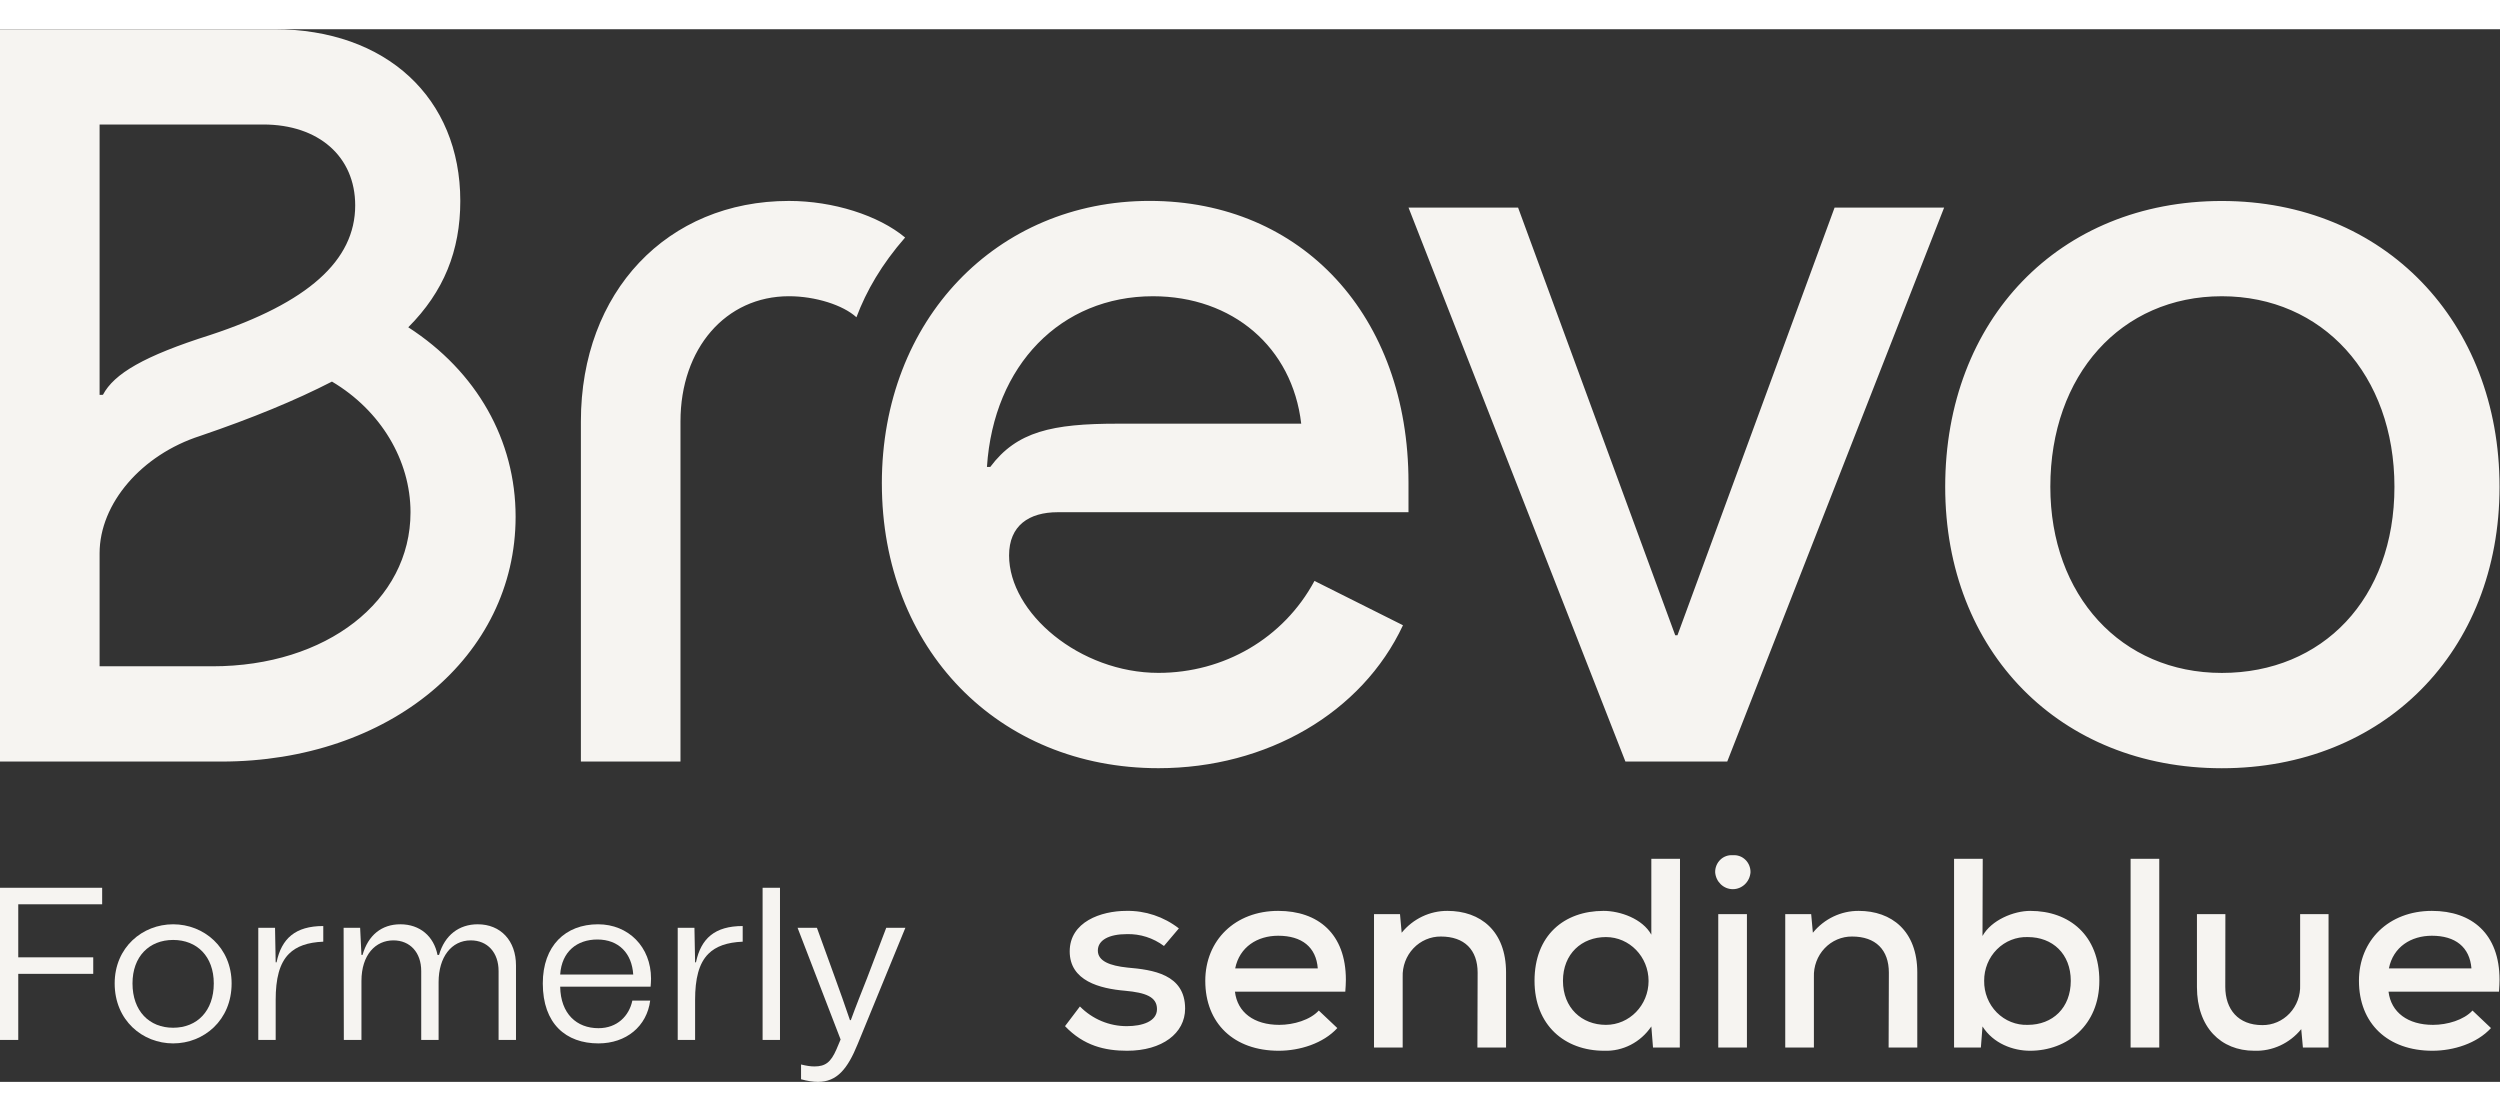
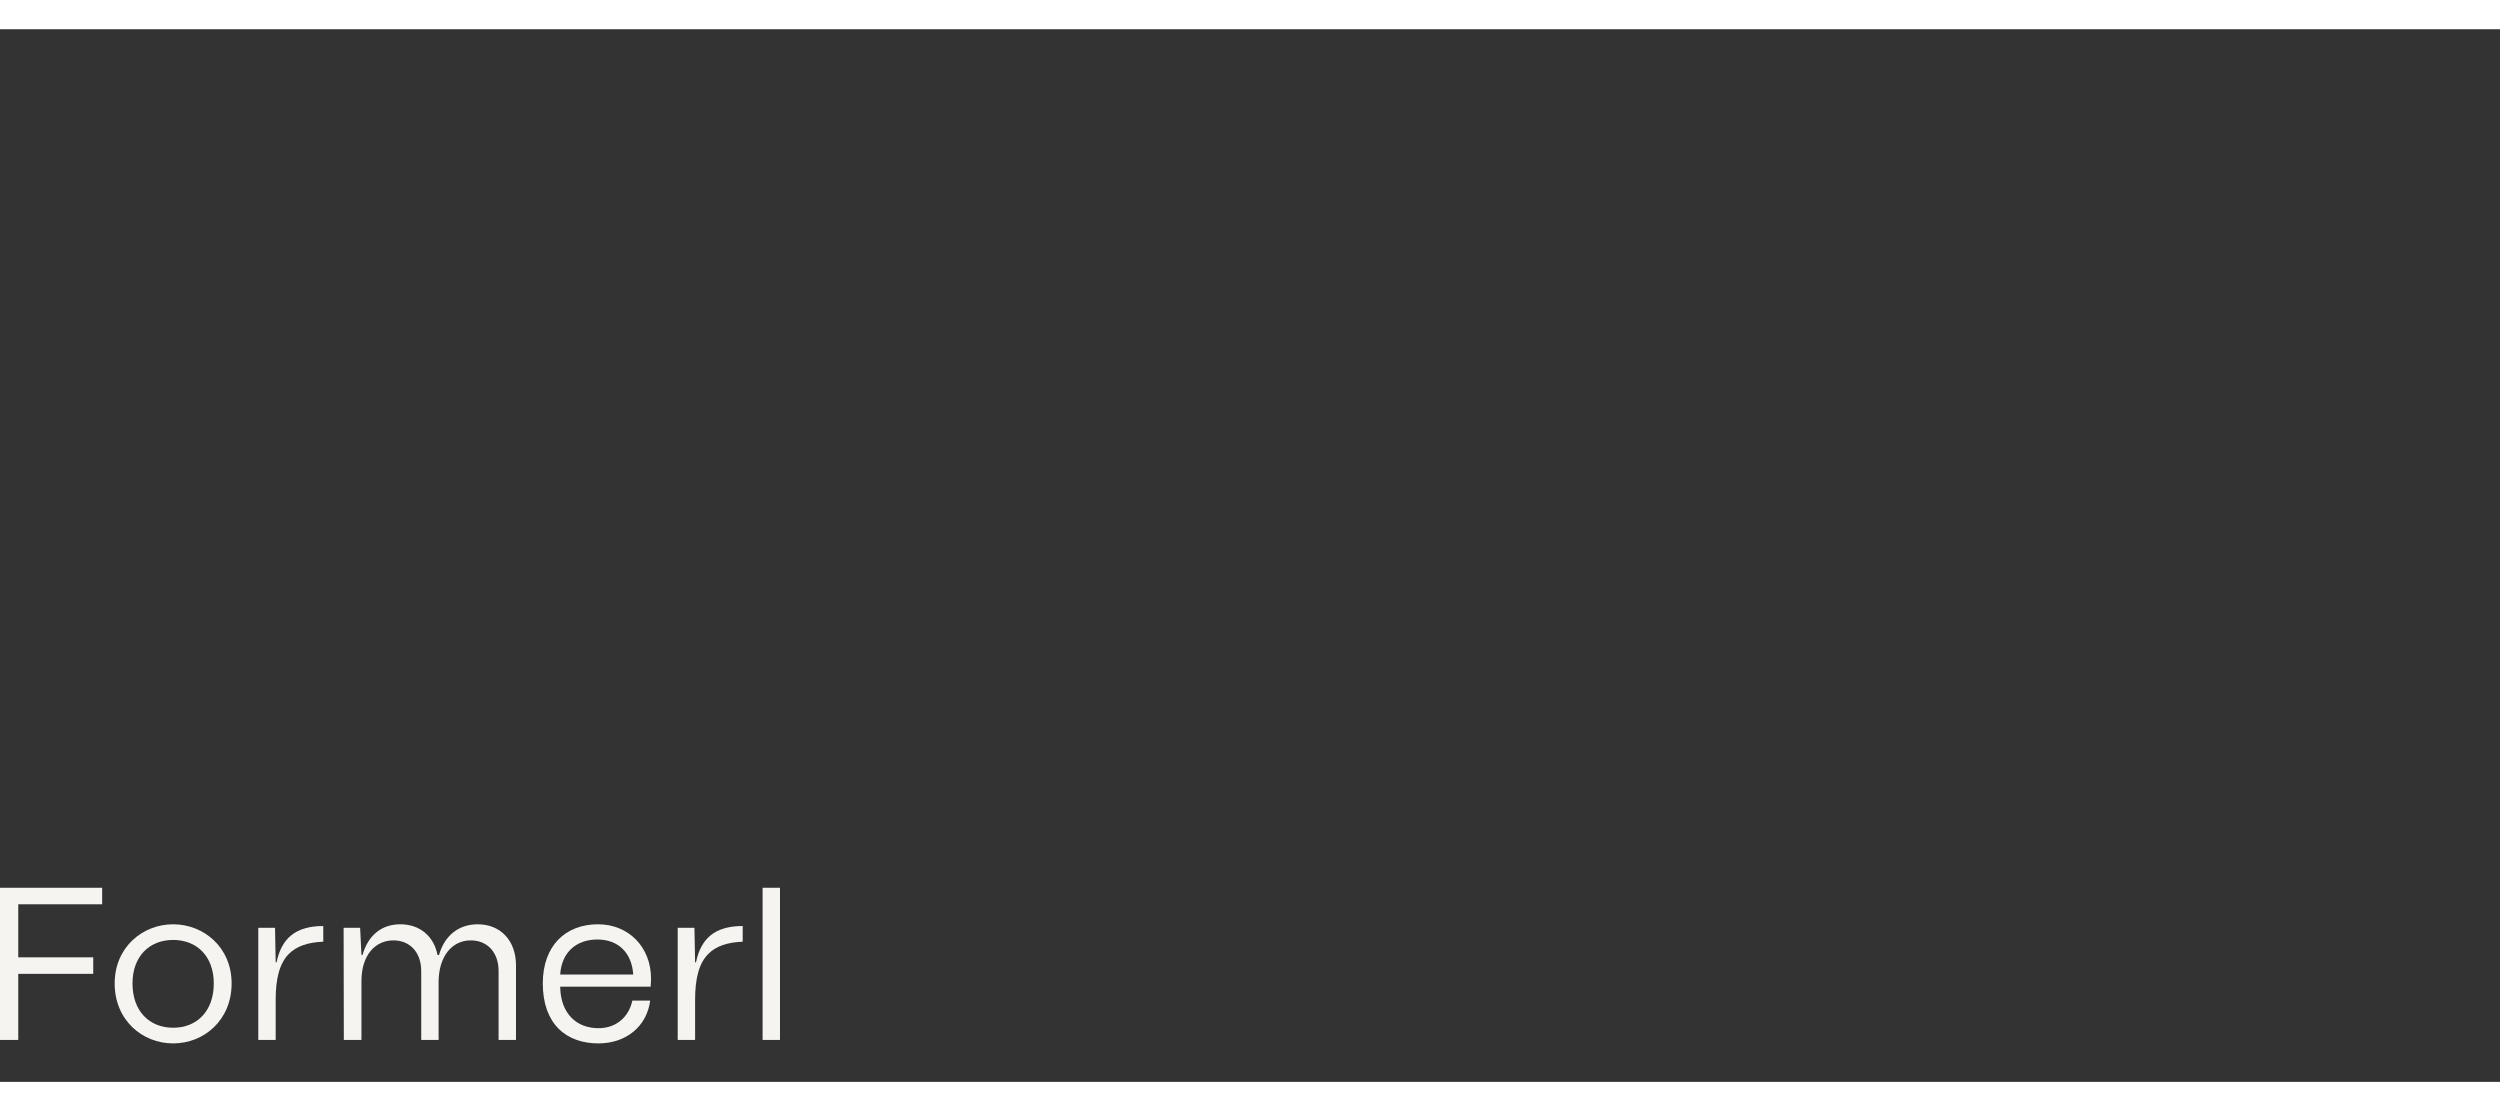
<svg xmlns="http://www.w3.org/2000/svg" fill="none" height="40" style="fill: none" viewBox="0 0 152 64" width="90">
  <rect x="0" y="0" width="152" height="64" fill="#333333" stroke="none" />
-   <path d="M124.66 27.821C124.66 21.018 128.964 16.234 135.087 16.234C141.209 16.234 145.582 21.016 145.582 27.821C145.582 34.626 141.21 39.136 135.087 39.136C128.963 39.136 124.66 34.42 124.66 27.821ZM118.268 27.821C118.268 37.858 125.265 44.931 135.086 44.931C144.907 44.931 151.972 37.858 151.972 27.821C151.972 17.784 144.975 10.442 135.086 10.442C125.196 10.442 118.268 17.651 118.268 27.821ZM85.639 10.846L98.826 44.525H105.016L118.202 10.846H111.542L101.989 36.847H101.854L92.3 10.846H85.639ZM60.007 26.607C60.41 20.409 64.514 16.234 70.099 16.234C74.942 16.234 78.575 19.333 79.114 23.982H67.945C63.976 23.982 61.822 24.453 60.21 26.61H60.007V26.607ZM53.617 27.617C53.617 37.654 60.681 44.928 70.434 44.928C77.028 44.928 82.812 41.561 85.301 36.237L79.92 33.542C78.037 37.045 74.403 39.133 70.434 39.133C65.656 39.133 61.352 35.495 61.352 31.992C61.352 30.175 62.563 29.365 64.311 29.365H85.636V27.547C85.636 17.442 79.178 10.437 69.896 10.437C60.613 10.437 53.616 17.645 53.616 27.615M35.318 44.522H41.373V23.846C41.373 19.4 44.13 16.233 47.967 16.233C49.582 16.233 51.262 16.772 52.071 17.512C52.677 15.895 53.618 14.28 55.031 12.663C53.415 11.316 50.659 10.439 47.967 10.439C40.567 10.439 35.318 15.962 35.318 23.843V44.523V44.522ZM6.055 22.23V5.792H16.011C19.374 5.792 21.596 7.745 21.596 10.709C21.596 14.076 18.703 16.636 12.784 18.589C8.747 19.868 6.932 20.946 6.258 22.227L6.055 22.23ZM6.055 38.733V31.863C6.055 28.832 8.612 25.868 12.178 24.723C15.341 23.644 17.962 22.566 20.183 21.423C23.143 23.176 24.959 26.204 24.959 29.371C24.959 34.759 19.845 38.733 12.916 38.733H6.055ZM0 44.525H13.455C23.682 44.525 31.349 38.127 31.349 29.639C31.349 24.991 28.995 20.816 24.823 18.121C26.977 15.964 27.986 13.472 27.986 10.441C27.986 4.177 23.479 0 16.685 0H0V44.525Z" fill="#f6f4f1" />
  <path d="M0 61.45H1.11V57.432H5.669V56.428H1.11V53.203H6.211V52.199H0V61.45Z" fill="#f6f4f1" />
  <path d="M10.527 61.661C12.391 61.661 14.082 60.26 14.082 58.014C14.082 55.82 12.391 54.419 10.527 54.419C8.664 54.419 6.972 55.82 6.972 58.014C6.972 60.26 8.664 61.661 10.527 61.661ZM8.056 58.014C8.056 56.375 9.074 55.371 10.527 55.371C11.981 55.371 12.998 56.375 12.998 58.014C12.998 59.692 11.981 60.709 10.527 60.709C9.074 60.709 8.056 59.692 8.056 58.014Z" fill="#f6f4f1" />
  <path d="M15.704 61.45H16.761V59.018C16.761 57.736 16.986 56.798 17.567 56.216C18.03 55.754 18.704 55.516 19.655 55.476V54.525C17.964 54.525 17.118 55.278 16.814 56.732H16.761L16.722 54.631H15.704V61.45Z" fill="#f6f4f1" />
  <path d="M20.905 61.45H21.976V57.868C21.976 56.269 22.835 55.397 23.918 55.397C24.936 55.397 25.61 56.137 25.61 57.26V61.45H26.667V57.934C26.667 56.415 27.447 55.397 28.623 55.397C29.64 55.397 30.314 56.137 30.314 57.26V61.45H31.372V56.917C31.372 55.423 30.446 54.419 29.046 54.419C27.909 54.419 27.037 55.08 26.693 56.282H26.601C26.376 55.146 25.53 54.419 24.341 54.419C23.205 54.419 22.385 55.08 22.042 56.282H21.976L21.896 54.631H20.892L20.905 61.45Z" fill="#f6f4f1" />
-   <path d="M36.385 61.661C38.077 61.661 39.332 60.617 39.531 59.058H38.447C38.249 59.996 37.522 60.736 36.385 60.736C35.064 60.736 34.086 59.864 34.059 58.212H39.557C39.57 58.04 39.583 57.882 39.583 57.723C39.583 55.794 38.209 54.419 36.359 54.419C34.377 54.419 33.002 55.727 33.002 58.014C33.002 60.472 34.416 61.661 36.385 61.661ZM34.059 57.472C34.152 56.071 35.09 55.344 36.319 55.344C37.627 55.344 38.42 56.19 38.5 57.472H34.059Z" fill="#f6f4f1" />
+   <path d="M36.385 61.661C38.077 61.661 39.332 60.617 39.531 59.058H38.447C38.249 59.996 37.522 60.736 36.385 60.736C35.064 60.736 34.086 59.864 34.059 58.212H39.557C39.57 58.04 39.583 57.882 39.583 57.723C39.583 55.794 38.209 54.419 36.359 54.419C34.377 54.419 33.002 55.727 33.002 58.014C33.002 60.472 34.416 61.661 36.385 61.661M34.059 57.472C34.152 56.071 35.09 55.344 36.319 55.344C37.627 55.344 38.42 56.19 38.5 57.472H34.059Z" fill="#f6f4f1" />
  <path d="M41.205 61.45H42.262V59.018C42.262 57.736 42.487 56.798 43.068 56.216C43.531 55.754 44.205 55.516 45.156 55.476V54.525C43.465 54.525 42.619 55.278 42.315 56.732H42.262L42.222 54.631H41.205V61.45Z" fill="#f6f4f1" />
  <path d="M46.366 52.199V61.45H47.423V52.199H46.366Z" fill="#f6f4f1" />
-   <path d="M49.734 64C50.884 64 51.532 63.22 52.153 61.687L55.047 54.631H53.884L52.721 57.683C52.404 58.489 52.047 59.375 51.73 60.247H51.677C51.386 59.375 51.056 58.463 50.765 57.657L49.668 54.631H48.492L51.109 61.423L50.858 62.018C50.514 62.811 50.184 63.062 49.51 63.062C49.285 63.062 49.021 63.022 48.704 62.943V63.841C49.087 63.947 49.43 64 49.734 64Z" fill="#f6f4f1" />
-   <path clip-rule="evenodd" d="M106.116 50.493C105.912 50.295 105.636 50.197 105.356 50.22C105.077 50.197 104.801 50.295 104.596 50.493C104.392 50.69 104.277 50.967 104.282 51.255C104.323 51.835 104.792 52.284 105.356 52.284C105.921 52.284 106.39 51.835 106.431 51.255C106.435 50.967 106.321 50.69 106.116 50.493ZM100.503 61.913H102.132L102.144 50.436H100.401V55.05C99.864 54.08 98.504 53.604 97.497 53.604C95.094 53.604 93.299 55.097 93.299 57.856C93.299 60.549 95.129 62.108 97.531 62.108C98.67 62.151 99.751 61.594 100.401 60.63L100.503 61.913ZM68.512 55.017C67.437 55.017 66.749 55.376 66.749 56.016C66.749 56.656 67.472 56.938 68.547 57.051C70.074 57.183 72.055 57.446 72.055 59.547C72.055 61.043 70.661 62.108 68.529 62.108C67.184 62.108 65.892 61.809 64.753 60.612L65.659 59.415C66.42 60.187 67.447 60.617 68.515 60.612C69.438 60.612 70.345 60.331 70.345 59.577C70.345 58.823 69.639 58.574 68.413 58.461C66.868 58.329 65.038 57.862 65.038 56.067C65.038 54.272 66.938 53.604 68.48 53.604C69.631 53.581 70.756 53.956 71.675 54.669L70.769 55.738C70.114 55.248 69.32 54.995 68.512 55.017ZM77.78 60.534C78.652 60.534 79.662 60.235 80.182 59.663L81.309 60.729C80.453 61.665 79.023 62.108 77.748 62.108C75.027 62.108 73.281 60.45 73.281 57.856C73.281 55.394 75.094 53.604 77.713 53.604C80.15 53.604 81.829 54.999 81.829 57.793C81.829 58.021 81.812 58.269 81.794 58.514H75.085C75.23 59.777 76.247 60.534 77.78 60.534ZM75.099 57.102C75.364 55.789 76.456 55.115 77.713 55.115C79.151 55.115 80.023 55.803 80.121 57.102H75.099ZM89.84 57.362C89.84 55.968 89.033 55.163 87.606 55.163C86.977 55.157 86.372 55.417 85.933 55.882C85.494 56.347 85.259 56.977 85.283 57.626V61.913H83.54V53.802H85.12L85.222 54.933C85.912 54.085 86.933 53.598 88.007 53.604C90.006 53.604 91.568 54.819 91.568 57.347V61.913H89.826L89.84 57.362ZM95.028 57.856C95.028 59.499 96.169 60.534 97.642 60.534C99.073 60.534 100.233 59.339 100.233 57.865C100.233 56.391 99.073 55.196 97.642 55.196C96.169 55.196 95.028 56.214 95.028 57.856ZM106.213 61.913H104.47V53.802H106.213V61.913ZM112.609 55.163C114.038 55.163 114.843 55.968 114.843 57.362L114.828 61.913H116.571V57.347C116.571 54.819 115.008 53.604 113.01 53.604C111.935 53.598 110.913 54.085 110.222 54.933L110.12 53.802H108.543V61.913H110.285V57.626C110.261 56.977 110.495 56.346 110.935 55.881C111.374 55.416 111.979 55.156 112.609 55.163ZM120.536 55.13C121.073 54.161 122.435 53.604 123.44 53.604C125.825 53.604 127.64 55.1 127.64 57.856C127.64 60.549 125.691 62.108 123.426 62.108C122.383 62.108 121.192 61.665 120.536 60.63L120.437 61.913H118.807V50.436H120.55L120.536 55.13ZM121.405 59.781C120.904 59.275 120.627 58.579 120.637 57.856C120.632 57.136 120.912 56.446 121.413 55.944C121.913 55.442 122.591 55.172 123.289 55.196C124.797 55.196 125.903 56.214 125.903 57.856C125.903 59.499 124.802 60.534 123.289 60.534C122.588 60.56 121.907 60.287 121.405 59.781ZM131.283 61.913H129.54V50.436H131.283V61.913ZM137.548 60.549C136.087 60.549 135.297 59.597 135.297 58.218L135.303 53.802H133.574V58.233C133.574 60.681 135.027 62.108 137.06 62.108C138.157 62.146 139.21 61.661 139.915 60.794L140.017 61.913H141.576V53.802H139.848V58.102C139.875 58.745 139.644 59.372 139.209 59.835C138.774 60.298 138.173 60.556 137.548 60.549ZM147.926 60.534C148.797 60.534 149.805 60.235 150.328 59.663L151.452 60.729C150.595 61.665 149.169 62.108 147.891 62.108C145.172 62.108 143.424 60.45 143.424 57.856C143.424 55.394 145.239 53.604 147.859 53.604C150.293 53.604 151.972 54.999 151.972 57.793C151.972 57.988 151.959 58.198 151.946 58.408C151.944 58.444 151.942 58.479 151.94 58.514H145.222C145.376 59.777 146.398 60.534 147.926 60.534ZM145.245 57.102C145.506 55.789 146.598 55.115 147.859 55.115C149.285 55.115 150.159 55.803 150.264 57.102H145.245Z" fill="#f6f4f1" fill-rule="evenodd" />
</svg>